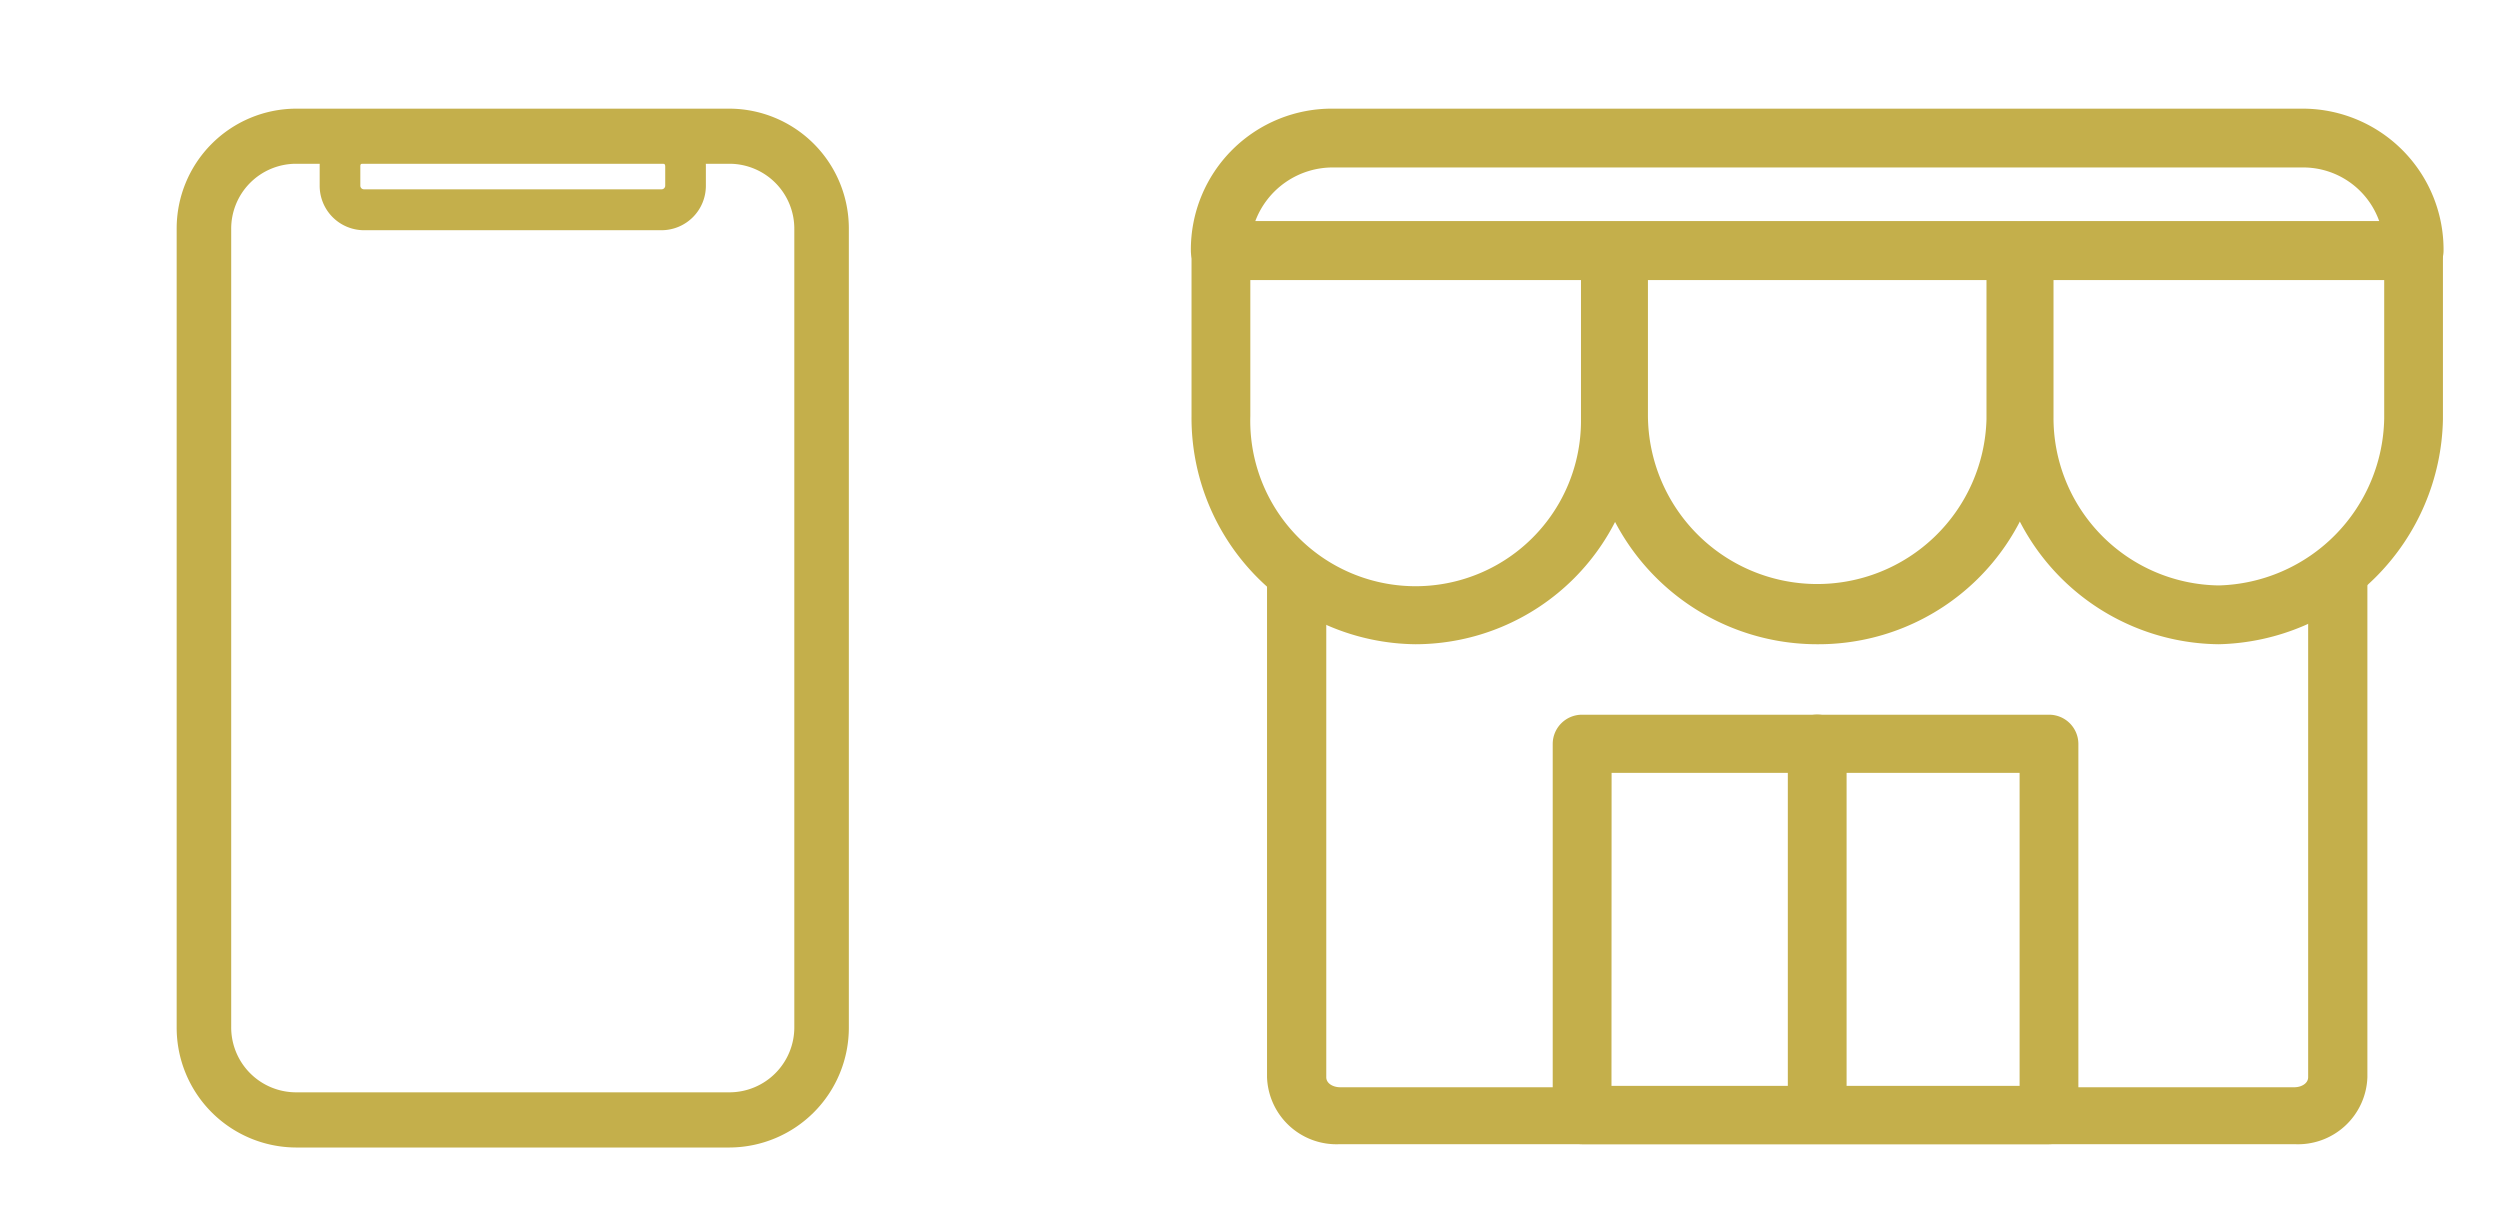
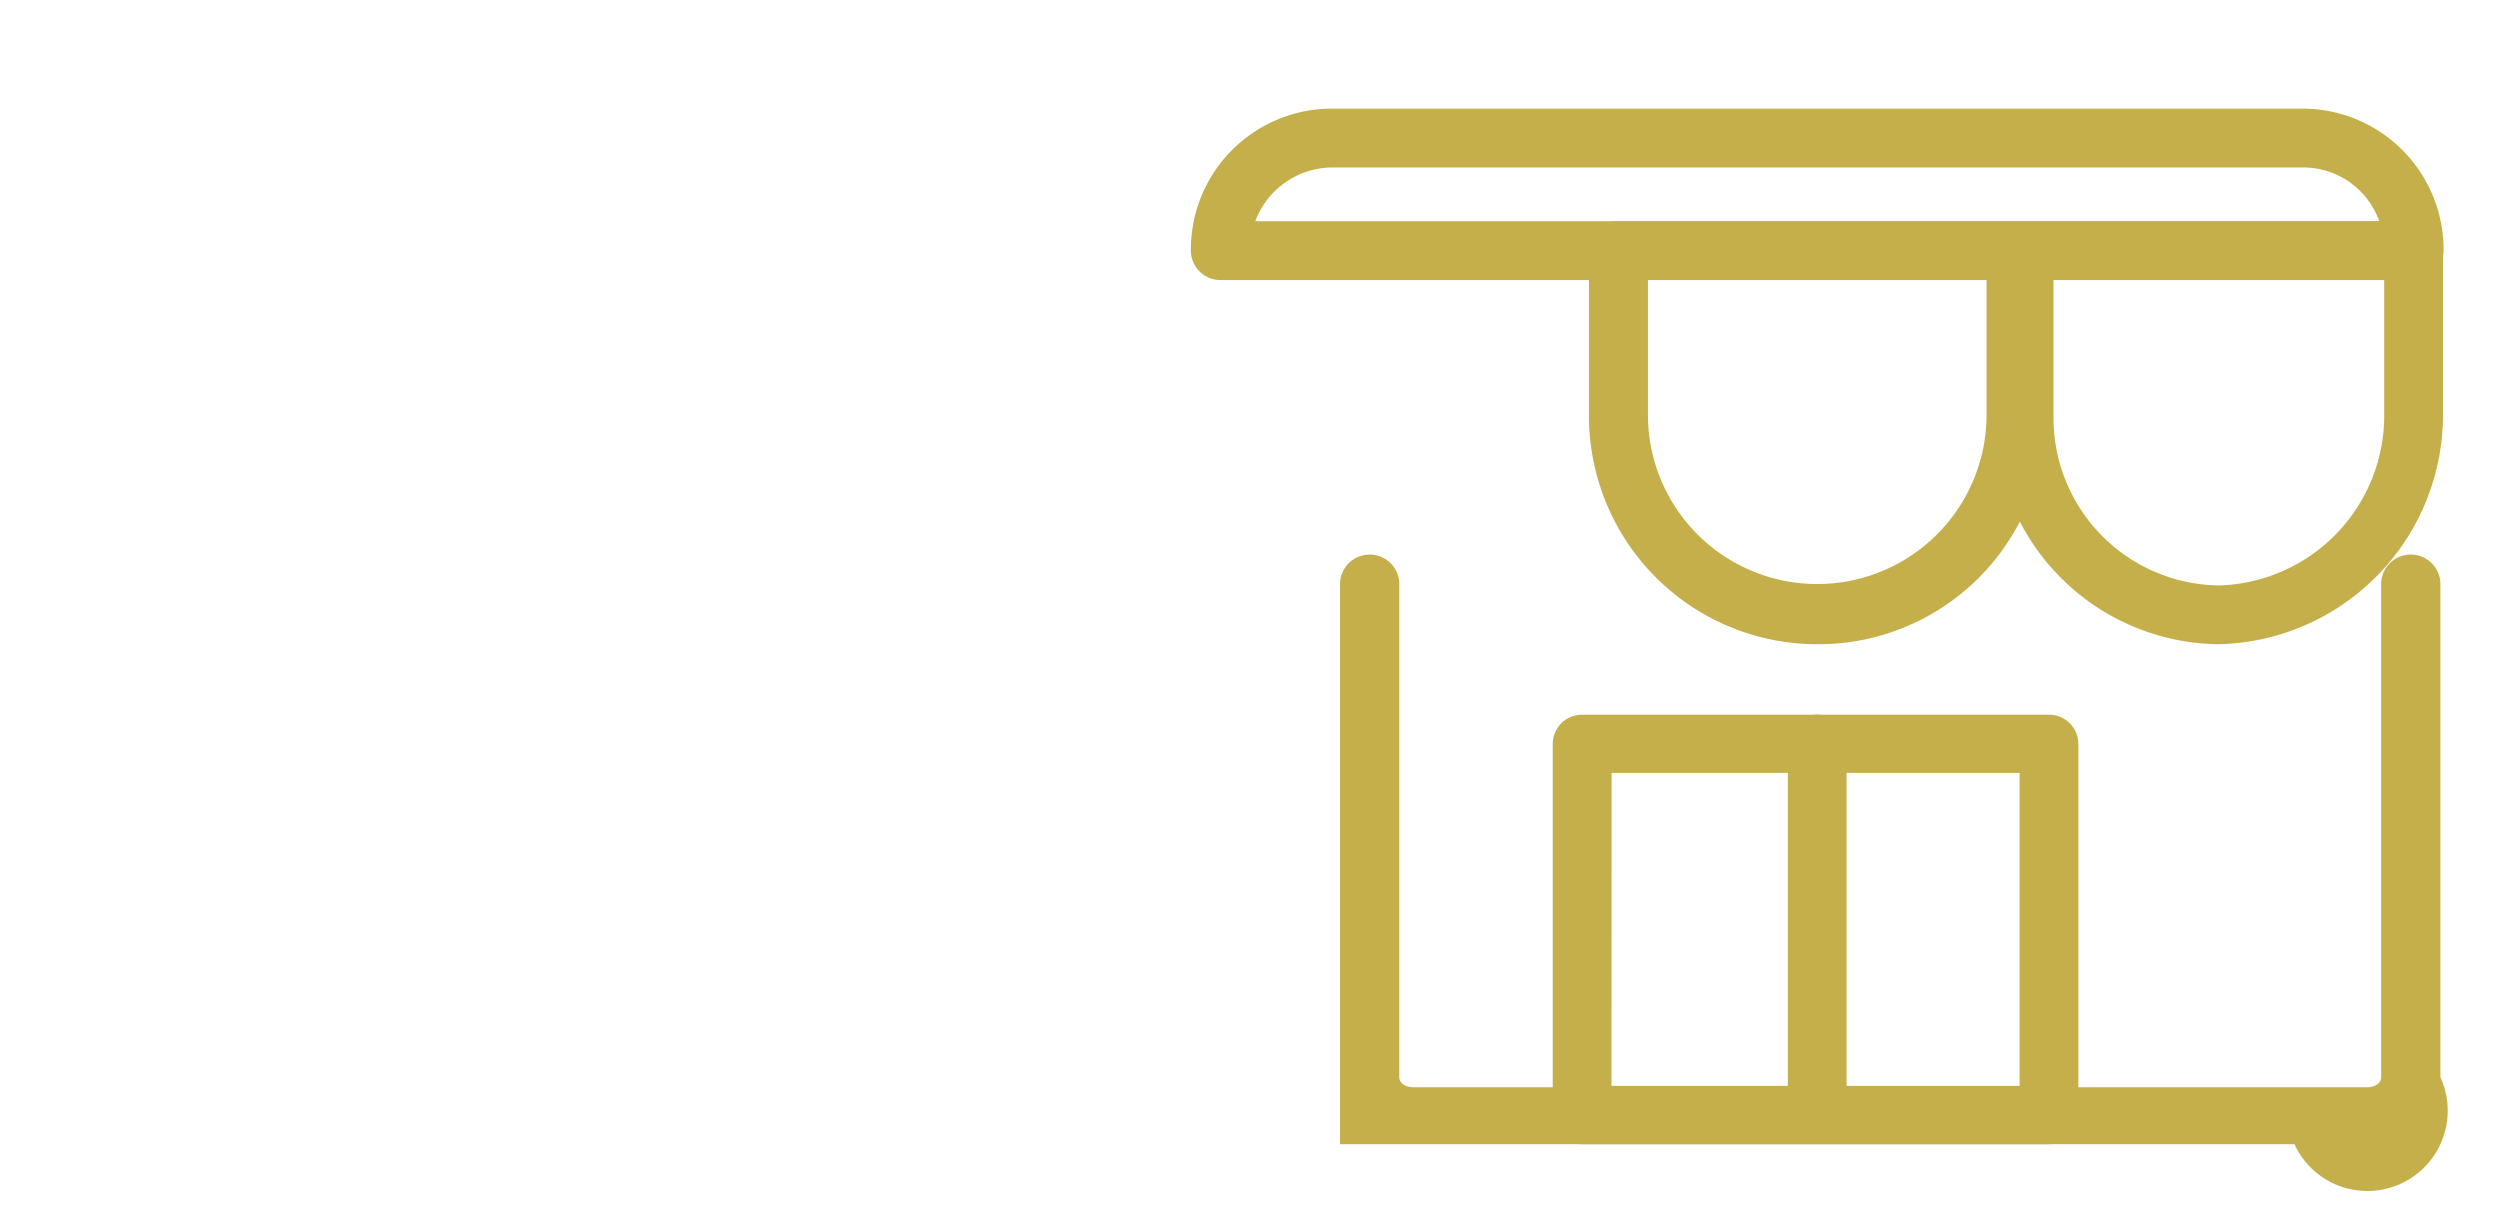
<svg xmlns="http://www.w3.org/2000/svg" width="69" height="34" viewBox="0 0 69 34">
  <g id="icon_03" transform="translate(0.4 -0.276)">
    <g id="通販アイコン" transform="translate(4.476 3.275)">
-       <path id="パス_13" data-name="パス 13" d="M305.966,688.723h-11.98a3.307,3.307,0,0,1-3.286-3.32V663.372a3.308,3.308,0,0,1,3.286-3.321h11.98a3.307,3.307,0,0,1,3.286,3.321V685.4A3.307,3.307,0,0,1,305.966,688.723Zm-11.98-27.151a1.792,1.792,0,0,0-1.781,1.8V685.4a1.792,1.792,0,0,0,1.781,1.8h11.98a1.792,1.792,0,0,0,1.781-1.8V663.372a1.792,1.792,0,0,0-1.781-1.8Z" transform="translate(-290.7 -660.051)" fill="#c4af4b" />
-       <path id="パス_14" data-name="パス 14" d="M310.543,663.98h-8.227a1.226,1.226,0,0,1-1.216-1.234v-.536a1.226,1.226,0,0,1,1.216-1.234h8.227a1.226,1.226,0,0,1,1.216,1.234v.536A1.226,1.226,0,0,1,310.543,663.98Zm-8.227-1.865a.094.094,0,0,0-.094.1v.536a.1.1,0,0,0,.094.1h8.227a.1.1,0,0,0,.094-.1v-.536a.1.1,0,0,0-.094-.1Z" transform="translate(-297.153 -660.625)" fill="#c4af4b" />
-     </g>
+       </g>
    <g id="お店アイコン" transform="translate(32.468 3.275)">
-       <path id="パス_15" data-name="パス 15" d="M584.07,680.221a6.248,6.248,0,0,1-6.186-6.295v-4.57a.811.811,0,0,1,.811-.811h10.749a.811.811,0,0,1,.811.811v4.661A6.2,6.2,0,0,1,584.07,680.221Zm-4.563-10.053v3.758a4.564,4.564,0,1,0,9.126.091v-3.85Z" transform="translate(-577.866 -665.439)" fill="#c4af4b" />
      <path id="パス_16" data-name="パス 16" d="M610.948,680.221a6.3,6.3,0,0,1-6.3-6.295v-4.57a.811.811,0,0,1,.811-.811h10.967a.811.811,0,0,1,.811.811v4.661A6.256,6.256,0,0,1,610.948,680.221Zm-4.673-10.053v3.758a4.673,4.673,0,0,0,9.344.091v-3.85Z" transform="translate(-593.66 -665.439)" fill="#c4af4b" />
      <path id="パス_17" data-name="パス 17" d="M638.147,680.221a6.248,6.248,0,0,1-6.186-6.295v-4.57a.811.811,0,0,1,.811-.811h10.749a.811.811,0,0,1,.811.811v4.661A6.333,6.333,0,0,1,638.147,680.221Zm-4.563-10.053v3.758a4.624,4.624,0,0,0,4.563,4.672,4.693,4.693,0,0,0,4.564-4.606v-3.825Z" transform="translate(-609.775 -665.439)" fill="#c4af4b" />
-       <path id="パス_18" data-name="パス 18" d="M611.378,707.123H585.037a1.917,1.917,0,0,1-2.015-1.849V691.639a.818.818,0,0,1,1.635,0v13.636c0,.18.2.277.38.277h26.341c.184,0,.379-.1.379-.277V691.639a.818.818,0,0,1,1.635,0v13.636A1.916,1.916,0,0,1,611.378,707.123Z" transform="translate(-580.92 -678.543)" fill="#c4af4b" />
+       <path id="パス_18" data-name="パス 18" d="M611.378,707.123H585.037V691.639a.818.818,0,0,1,1.635,0v13.636c0,.18.2.277.38.277h26.341c.184,0,.379-.1.379-.277V691.639a.818.818,0,0,1,1.635,0v13.636A1.916,1.916,0,0,1,611.378,707.123Z" transform="translate(-580.92 -678.543)" fill="#c4af4b" />
      <path id="パス_19" data-name="パス 19" d="M615.872,714.878H602.986a.808.808,0,0,1-.811-.8V703.825a.808.808,0,0,1,.811-.8h12.886a.808.808,0,0,1,.811.8v10.248A.808.808,0,0,1,615.872,714.878Zm-12.075-1.61h11.264V704.63H603.8Z" transform="translate(-592.188 -686.298)" fill="#c4af4b" />
      <path id="パス_20" data-name="パス 20" d="M618.984,714.364a.791.791,0,0,1-.811-.77v-9.8a.812.812,0,0,1,1.622,0v9.8A.791.791,0,0,1,618.984,714.364Z" transform="translate(-601.697 -686.298)" fill="#c4af4b" />
      <path id="パス_21" data-name="パス 21" d="M611.6,665.615H578.657a.814.814,0,0,1-.817-.811,3.89,3.89,0,0,1,3.945-3.919h26.776a3.891,3.891,0,0,1,3.853,3.919A.814.814,0,0,1,611.6,665.615Zm-31.982-1.622h31.022a2.227,2.227,0,0,0-2.077-1.485H581.785A2.284,2.284,0,0,0,579.617,663.992Z" transform="translate(-577.84 -660.885)" fill="#c4af4b" />
    </g>
-     <rect id="長方形_5974" data-name="長方形 5974" width="69" height="34" transform="translate(-0.4 0.276)" fill="none" />
  </g>
</svg>